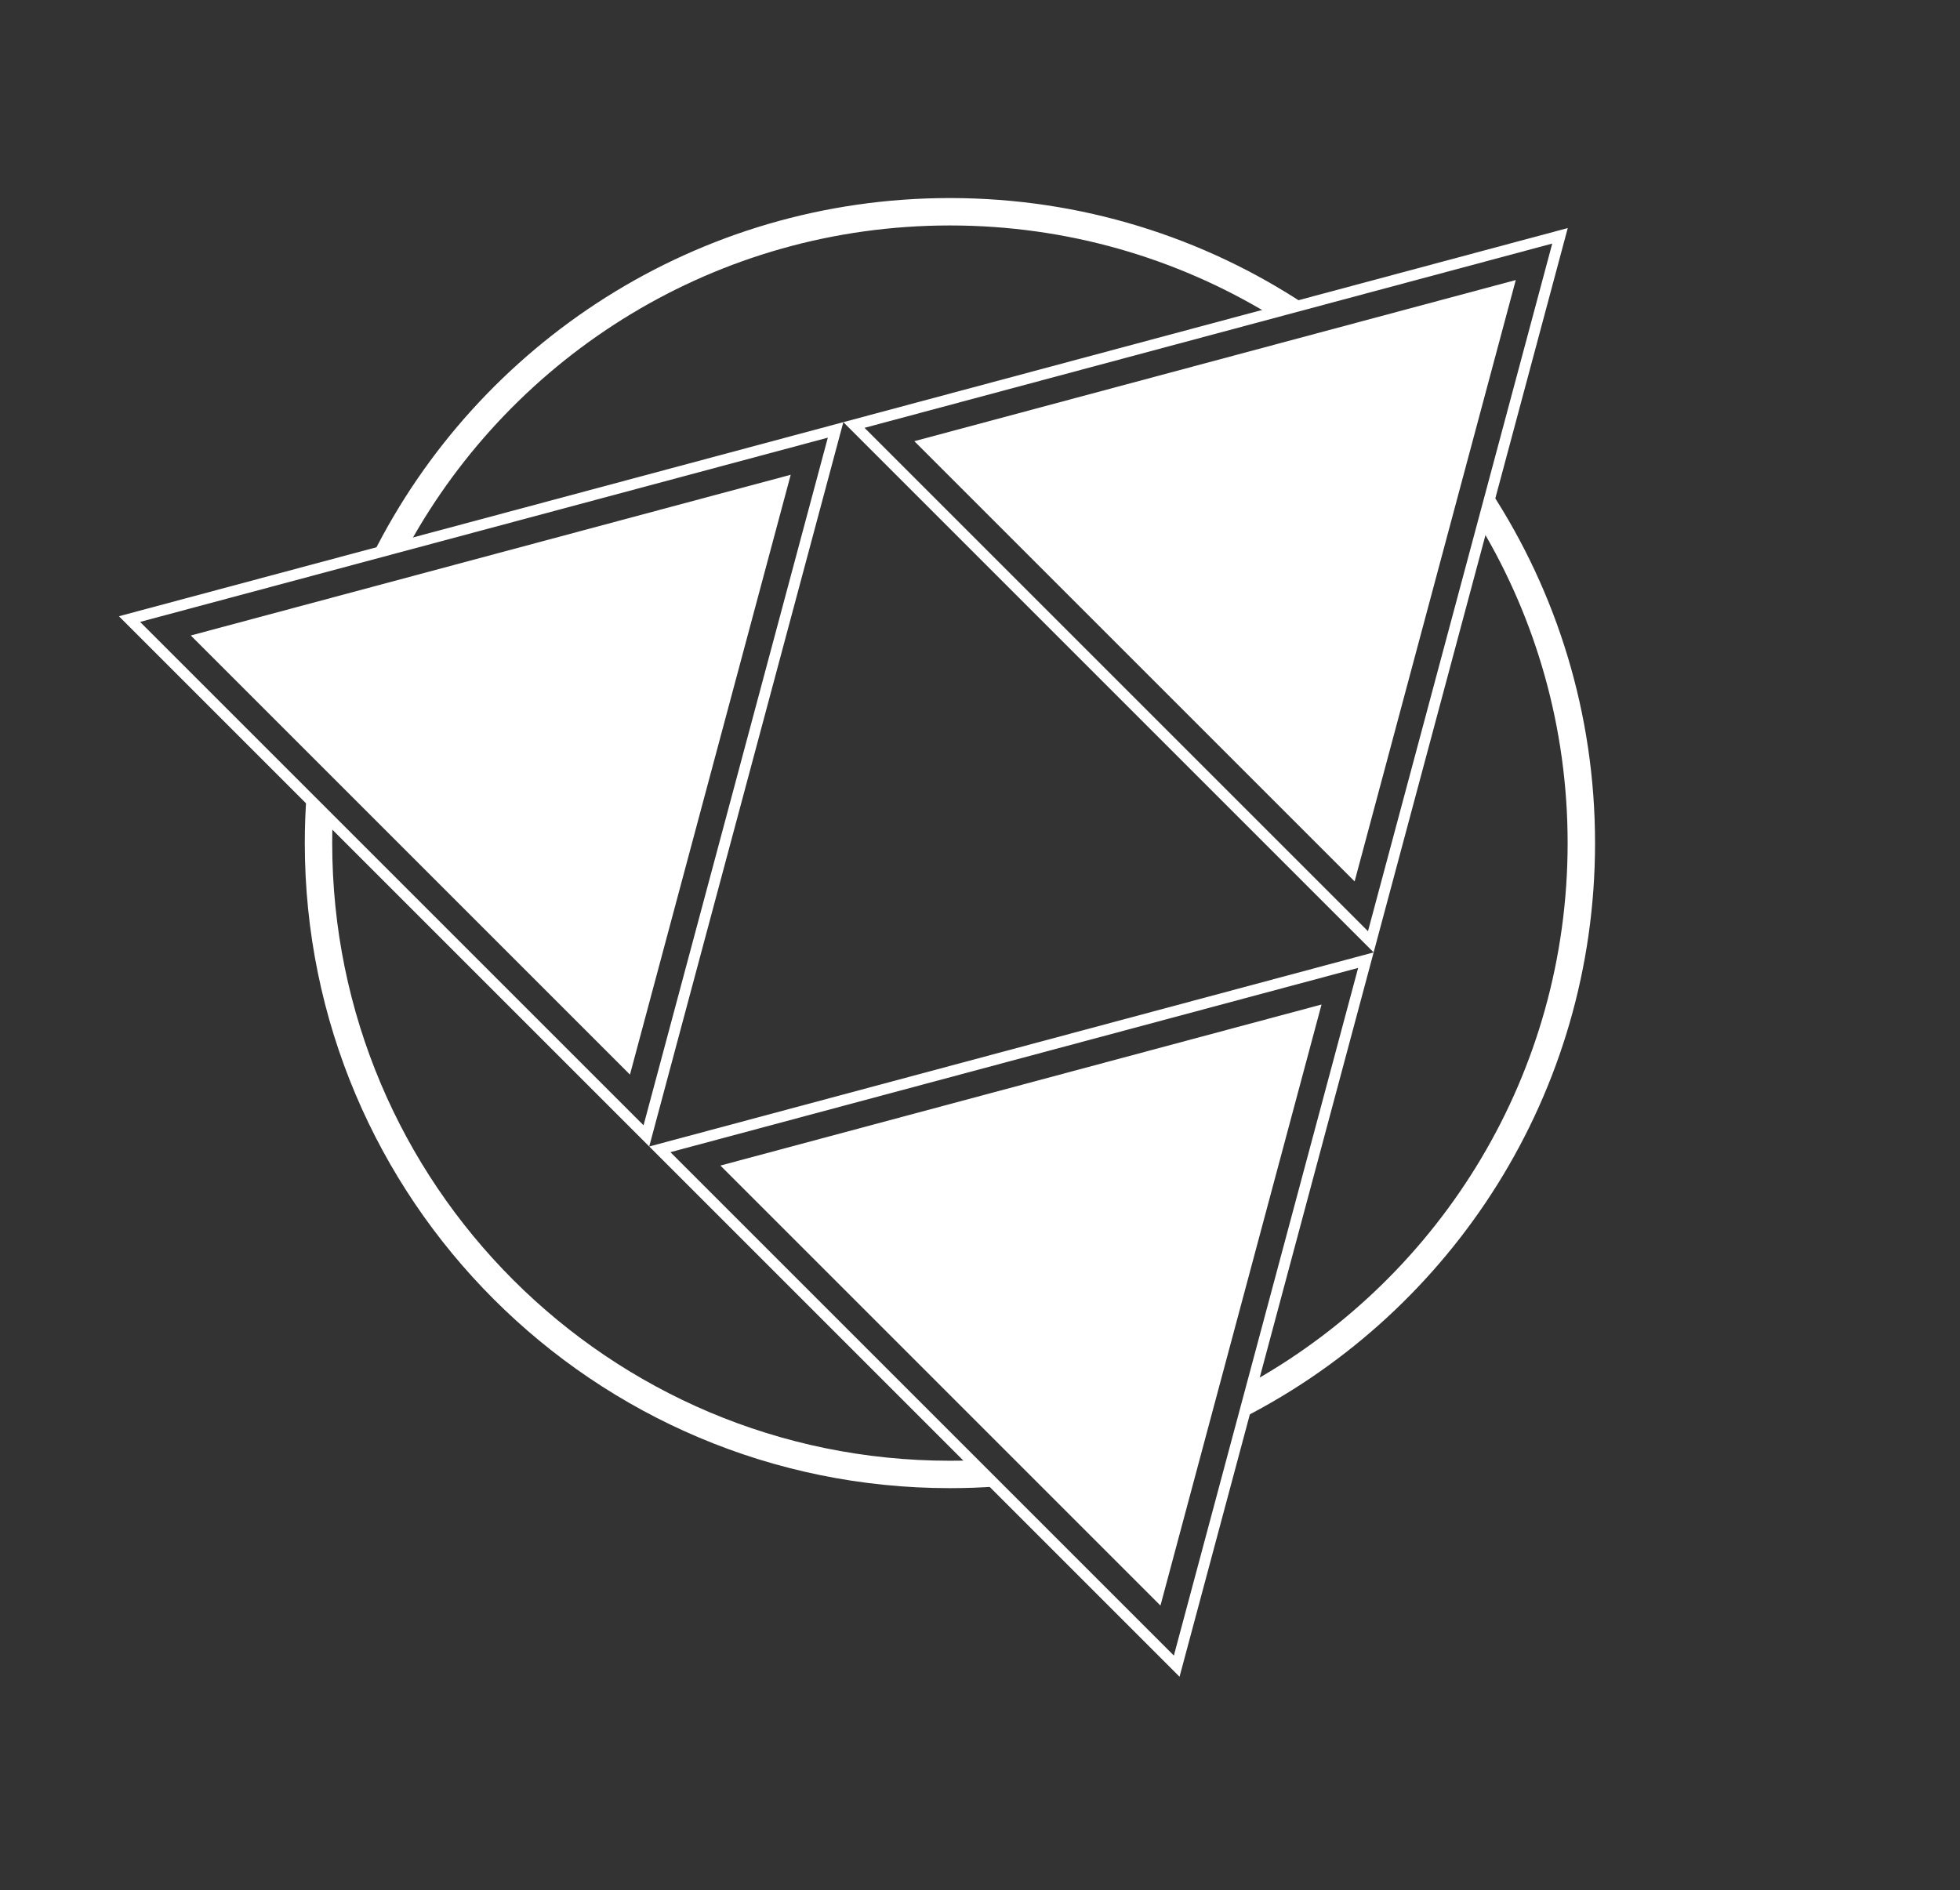
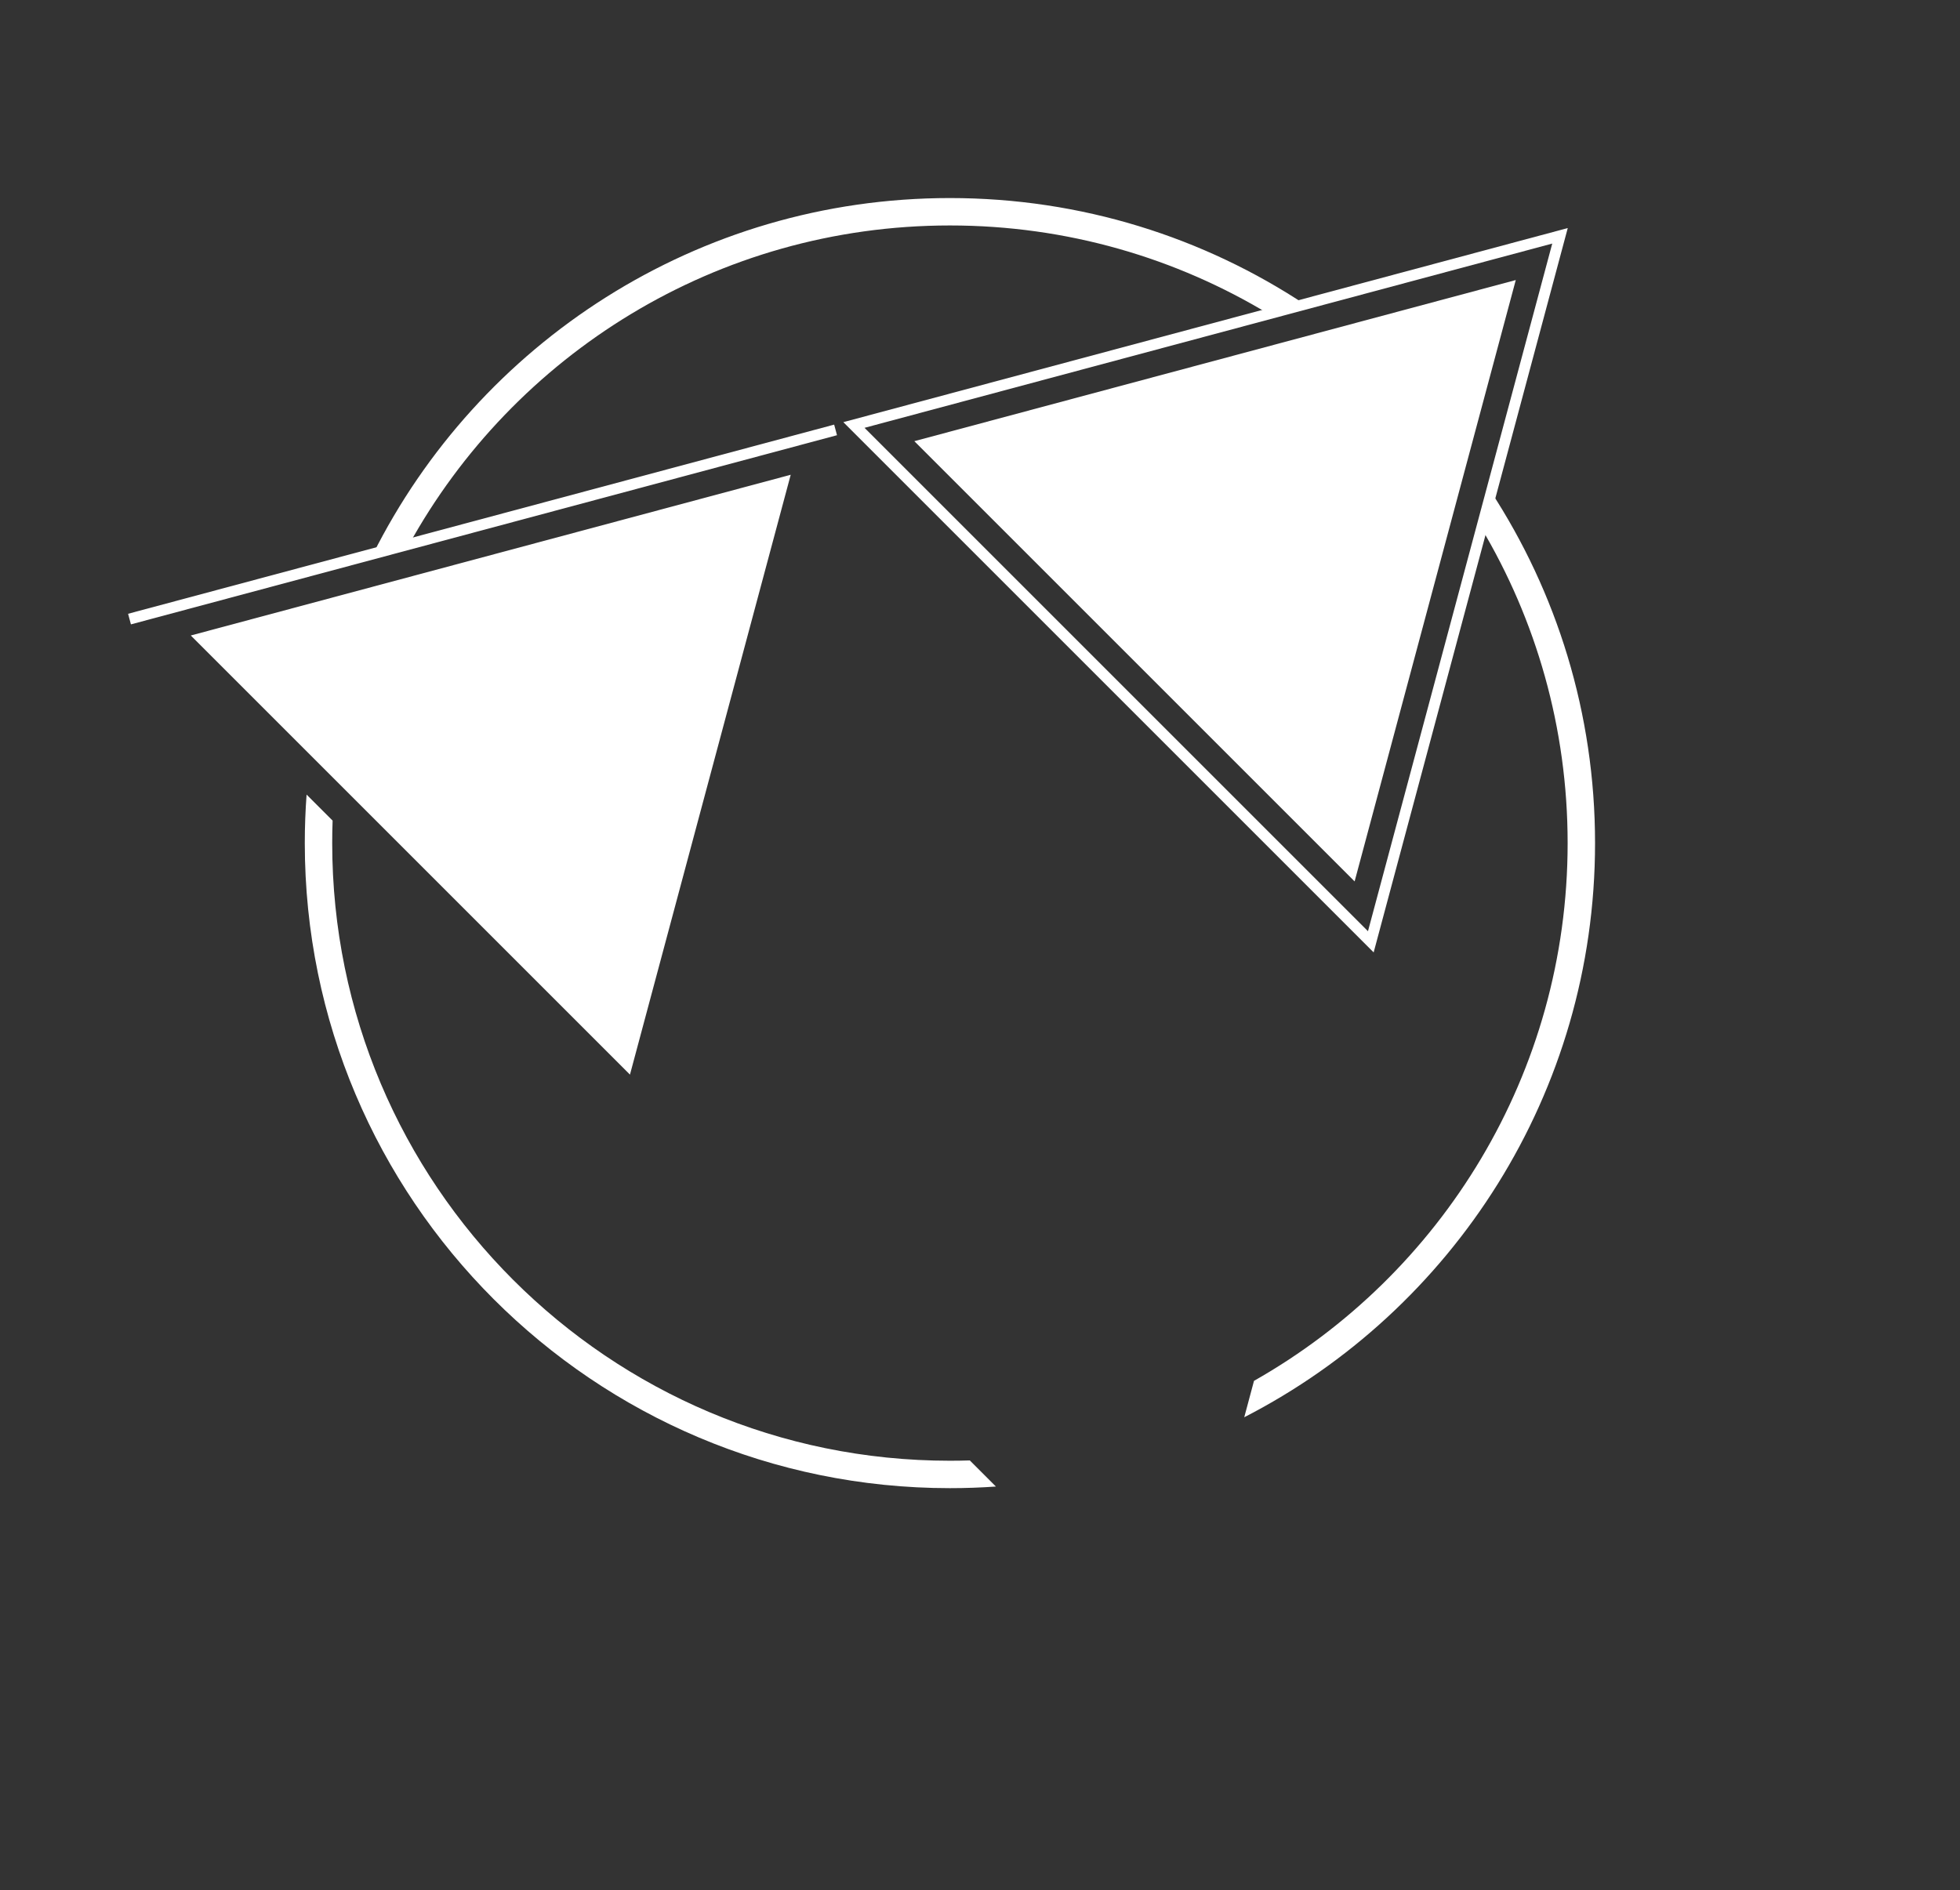
<svg xmlns="http://www.w3.org/2000/svg" width="225" height="217" viewBox="0 0 225 217" fill="none">
  <rect x="0" y="0" width="225" height="217" fill="#333333" stroke="none" />
-   <path d="M133.216 184.334L82.7 133.817L151.707 115.327L133.216 184.334Z" fill="white" />
  <path d="M155.505 101.194L104.962 50.651L174.005 32.151L155.505 101.194Z" fill="white" />
  <path fill-rule="evenodd" clip-rule="evenodd" d="M179.958 96.796C179.958 123.269 165.452 146.354 143.954 158.535L142.834 162.715C166.745 150.435 183.105 125.526 183.105 96.796C183.105 81.881 178.696 67.996 171.11 56.372L169.996 60.53C176.323 71.141 179.958 83.544 179.958 96.796ZM109.047 167.707C109.811 167.707 110.572 167.695 111.33 167.671L114.327 170.669C112.583 170.792 110.822 170.854 109.047 170.854C68.146 170.854 34.989 137.697 34.989 96.796C34.989 94.922 35.059 93.065 35.195 91.227L38.182 94.213C38.151 95.07 38.136 95.931 38.136 96.796C38.136 135.959 69.884 167.707 109.047 167.707ZM46.9 62.619C58.968 40.721 82.275 25.885 109.047 25.885C122.49 25.885 135.059 29.625 145.771 36.122L149.9 35.016C138.19 27.257 124.146 22.738 109.047 22.738C80.03 22.738 54.911 39.426 42.764 63.728L46.9 62.619Z" fill="white" />
  <path d="M72.317 123.376L21.902 72.96L90.771 54.507L72.317 123.376Z" fill="white" />
-   <path d="M156.799 110.235L135.081 191.29L75.745 131.954L156.799 110.235Z" stroke="white" stroke-width="1.259" />
  <path d="M179.082 27.074L157.364 108.129L98.028 48.793L179.082 27.074Z" stroke="white" stroke-width="1.259" />
-   <path d="M95.921 49.358L74.203 130.412L14.867 71.076L95.921 49.358Z" stroke="white" stroke-width="1.259" />
+   <path d="M95.921 49.358L14.867 71.076L95.921 49.358Z" stroke="white" stroke-width="1.259" />
</svg>